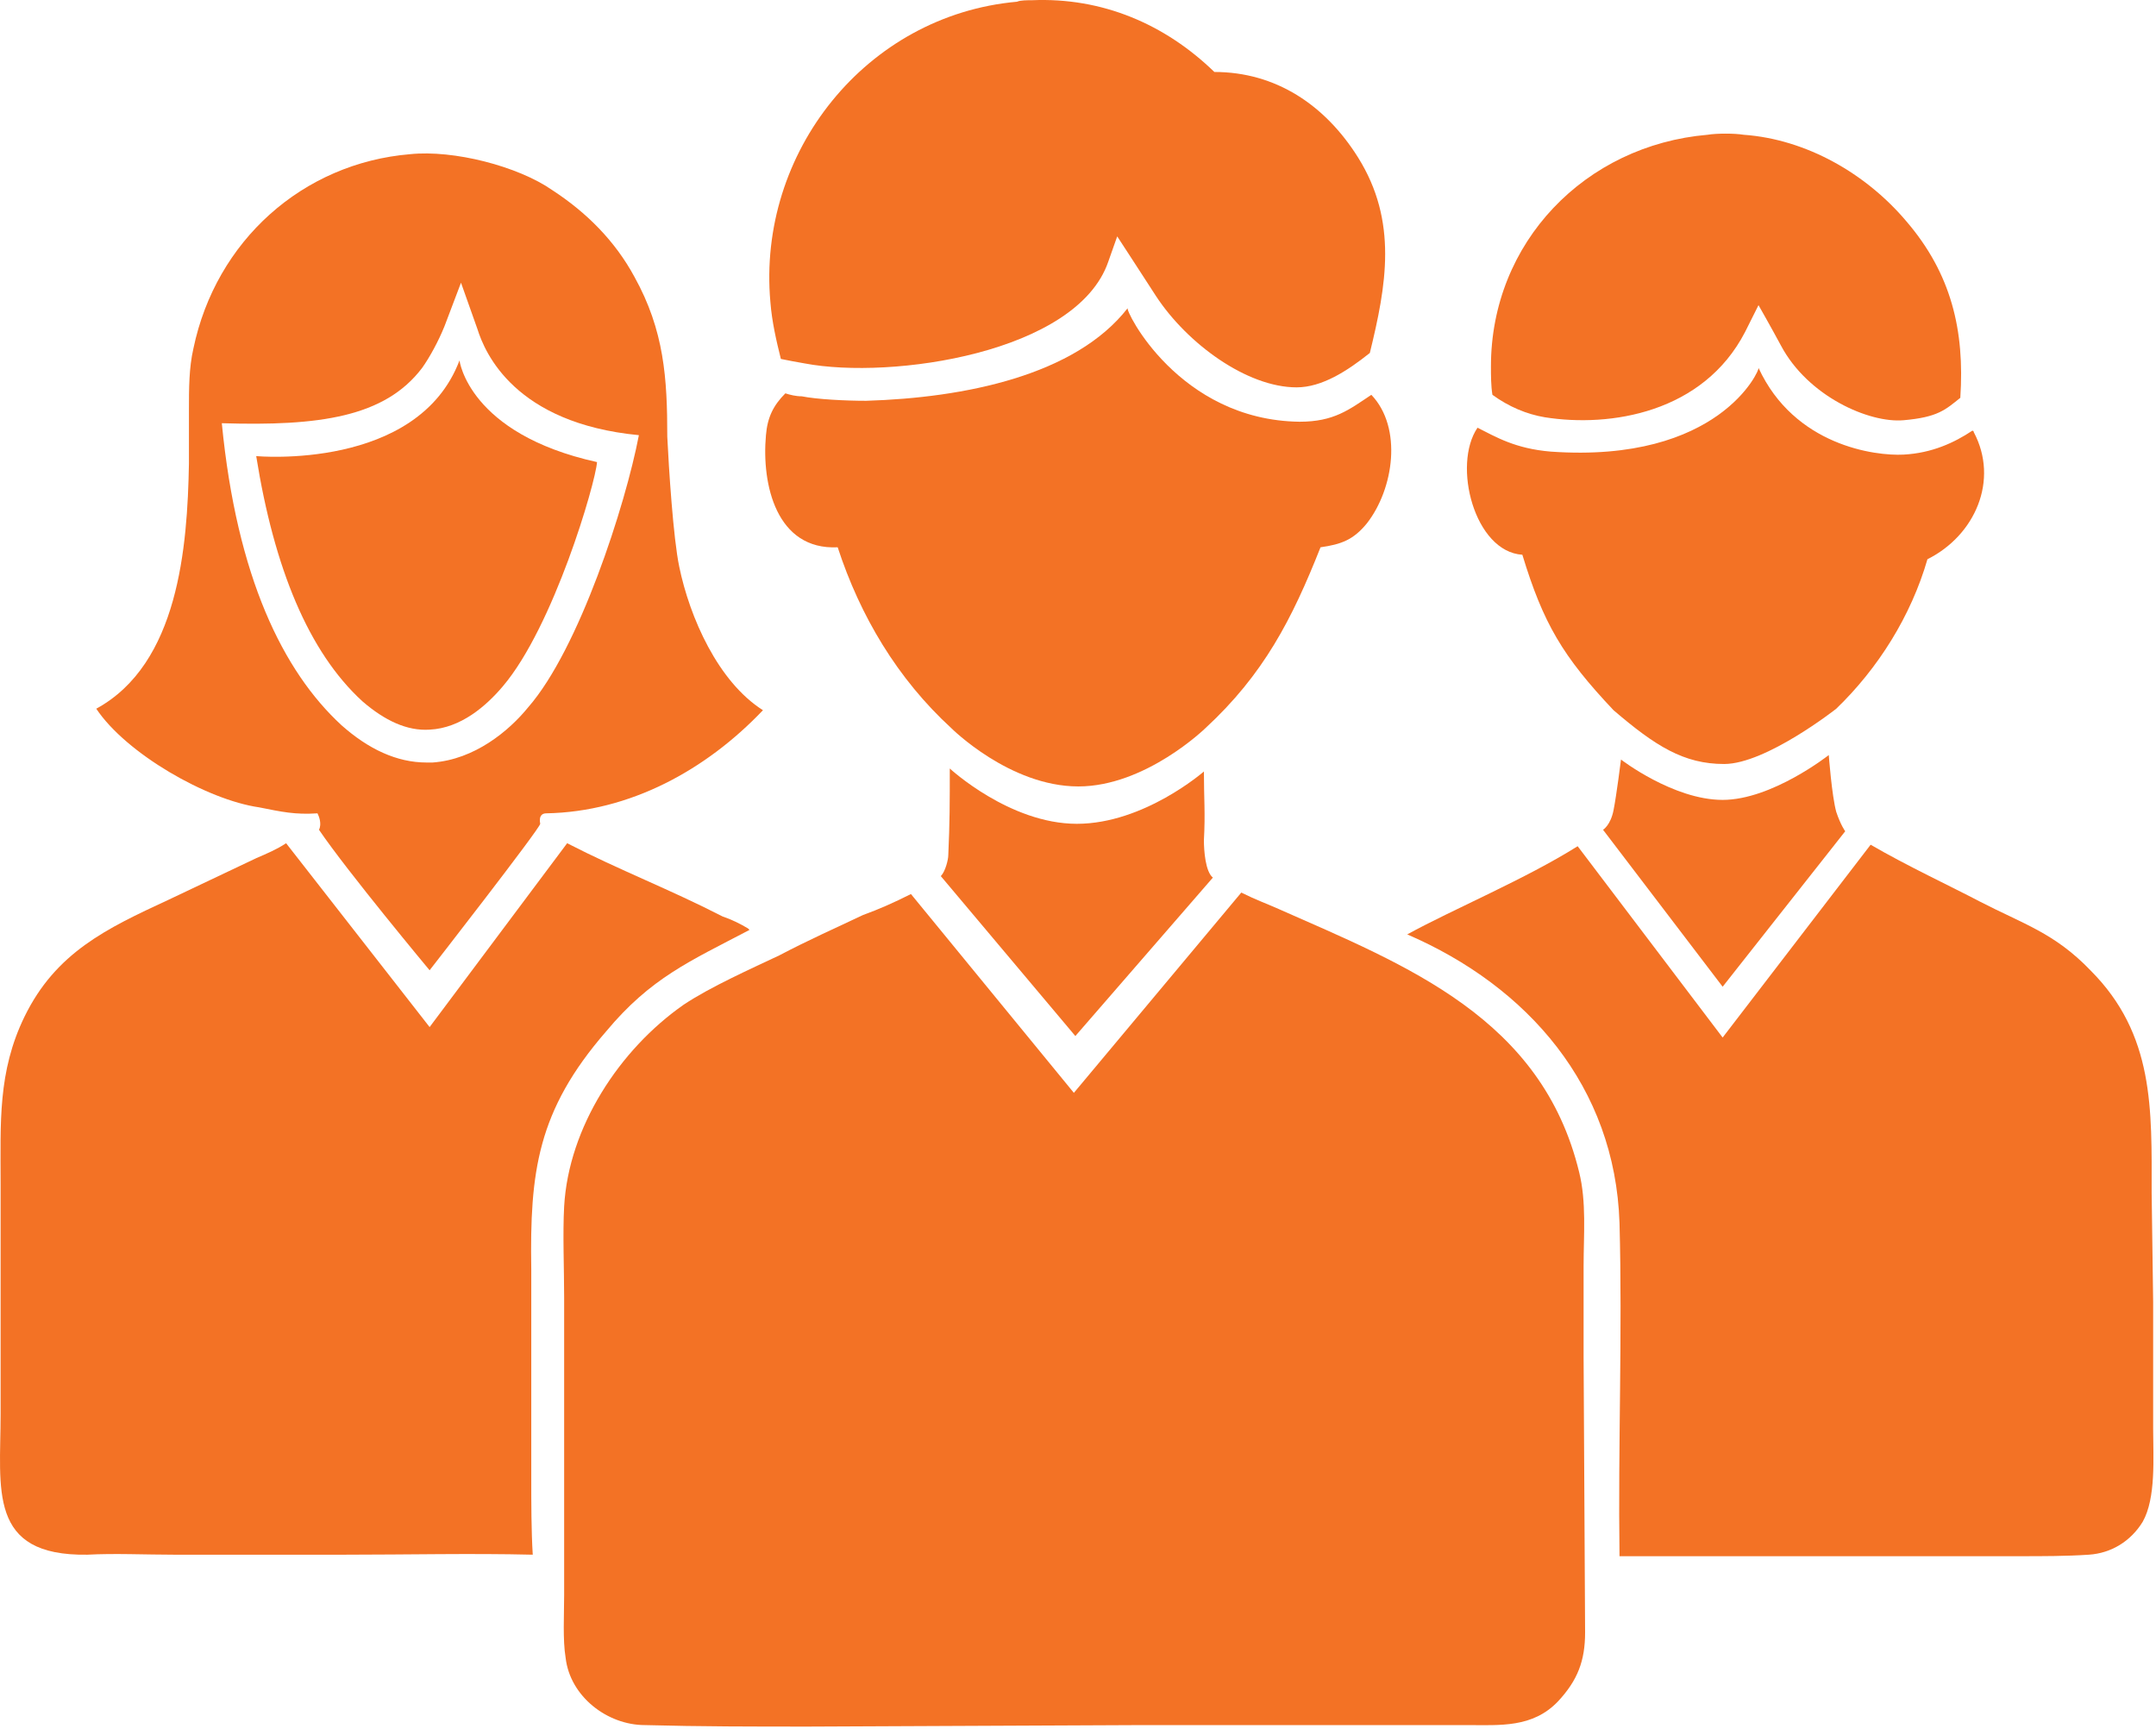
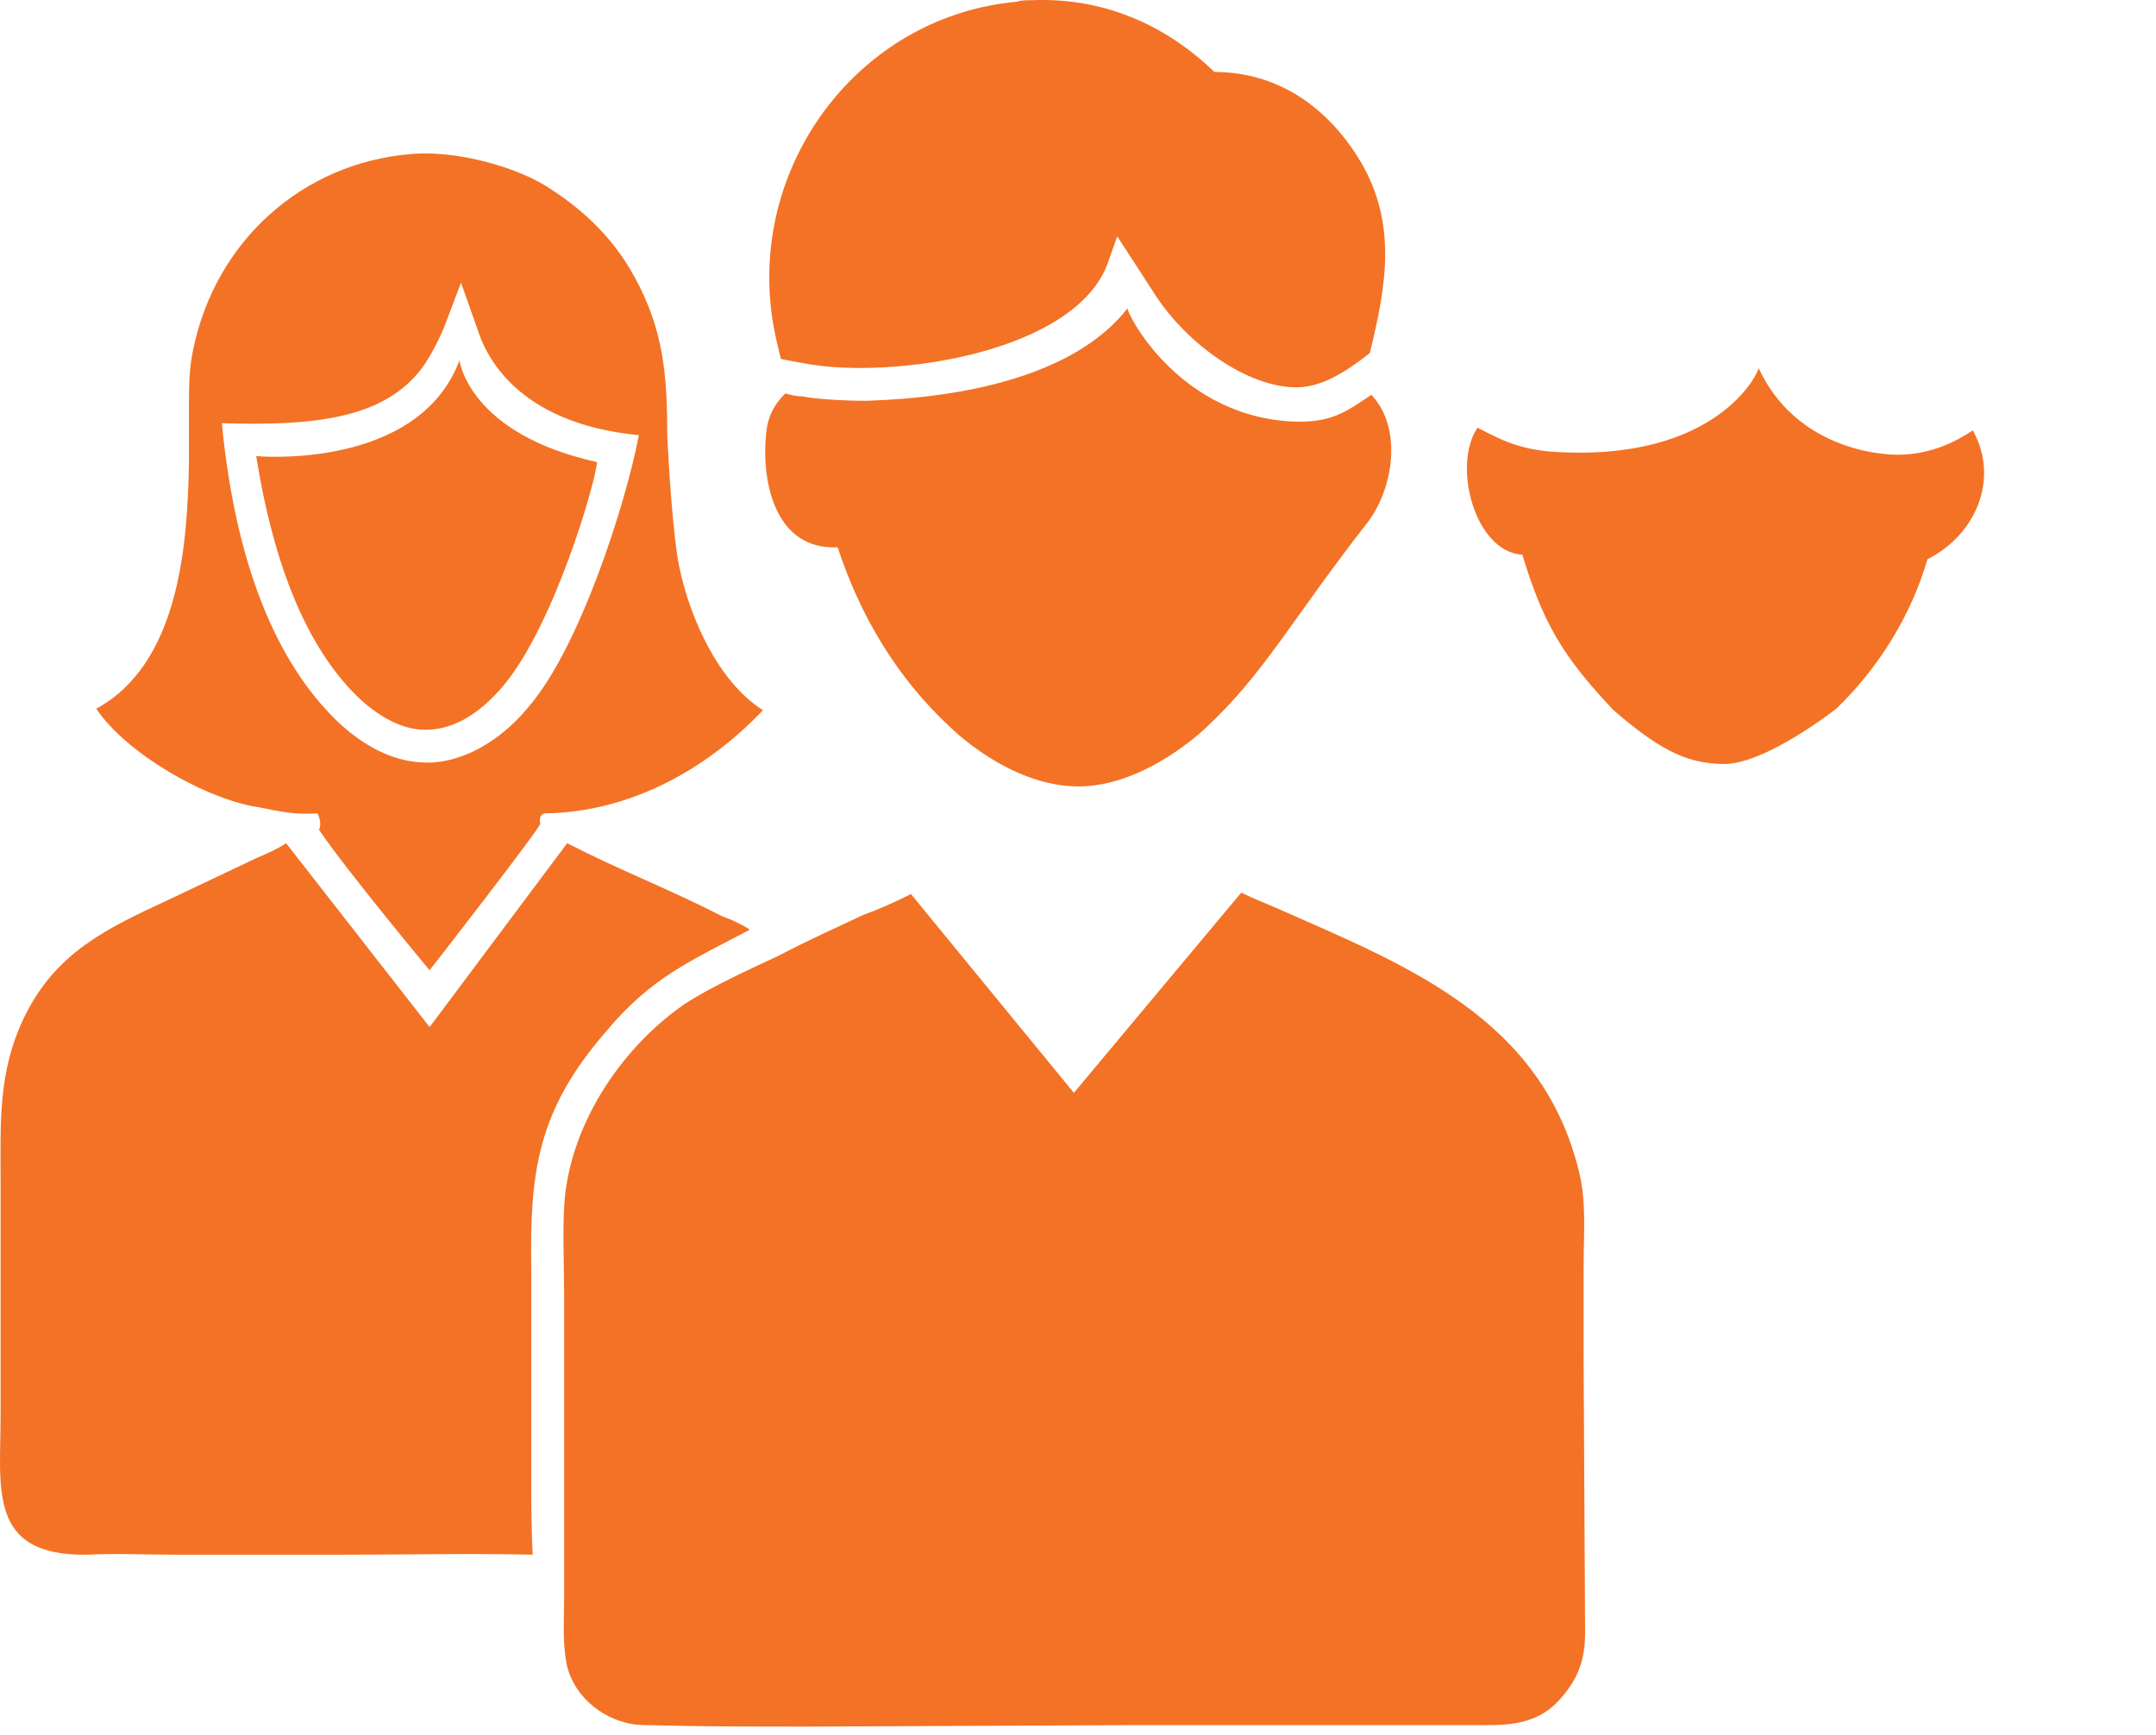
<svg xmlns="http://www.w3.org/2000/svg" width="128" height="103" viewBox="0 0 128 103" fill="none">
  <path d="M63.755 64.887L54.082 53.083C53.017 53.616 52.218 53.971 51.242 54.326C49.556 55.124 47.958 55.834 46.272 56.722C44.586 57.521 42.19 58.586 40.592 59.651C36.776 62.313 33.759 66.928 33.493 71.631C33.404 73.229 33.493 75.359 33.493 77.045V87.162V94.705C33.493 95.859 33.404 97.368 33.581 98.433C33.848 100.74 36.066 102.426 38.285 102.426C41.569 102.515 44.763 102.515 48.047 102.515L67.837 102.426H83.545H87.095C89.048 102.426 91 102.604 92.509 101.006C93.662 99.764 94.106 98.61 94.106 96.924L94.017 80.595V75.181C94.017 73.317 94.195 71.365 93.751 69.59C91.532 60.449 83.545 57.343 75.913 53.971C75.115 53.616 74.582 53.438 73.695 52.995L63.755 64.887Z" fill="#F37225" />
-   <path d="M102.272 61.603L93.664 50.243C90.558 52.196 86.298 53.971 83.547 55.479C90.735 58.585 95.883 64.531 96.149 72.607C96.326 79.174 96.06 85.83 96.149 92.398H110.171H119.933C121.264 92.398 122.684 92.398 124.015 92.309C125.346 92.22 126.5 91.51 127.21 90.356C128.009 88.937 127.831 86.54 127.831 84.854V77.311L127.742 70.832C127.742 65.863 127.92 61.425 124.104 57.609C121.974 55.391 120.11 54.858 117.537 53.527C115.85 52.639 113.188 51.397 111.058 50.154L102.272 61.603Z" fill="#F37225" />
  <path d="M46.36 21.312C46.803 21.401 47.247 21.49 47.78 21.579C52.927 22.555 63.931 20.957 65.795 15.544L66.328 14.035C66.328 14.035 67.836 16.343 68.635 17.585C70.499 20.425 74.048 22.999 76.977 22.999C78.486 22.999 79.994 22.022 81.326 20.957C82.302 16.964 83.012 13.148 80.616 9.332C78.663 6.226 75.735 4.273 72.096 4.273C69.167 1.433 65.44 -0.164 61.269 0.013C61.003 0.013 60.559 0.013 60.382 0.102C51.418 0.901 44.94 9.065 45.738 17.94C45.827 19.094 46.093 20.247 46.36 21.312Z" fill="#F37225" />
-   <path d="M71.475 45.806C71.475 45.806 67.925 48.913 63.931 48.913C59.938 48.913 56.388 45.629 56.388 45.629C56.388 47.67 56.388 48.824 56.299 50.776C56.299 51.042 56.122 51.752 55.855 52.019L63.843 61.514L72.007 52.107C71.564 51.752 71.475 50.51 71.475 49.889C71.564 48.291 71.475 47.404 71.475 45.806Z" fill="#F37225" />
-   <path d="M77.156 25.04C79.197 25.04 80.085 24.33 81.416 23.442C83.279 25.395 82.747 29.033 81.15 31.075C80.351 32.051 79.641 32.317 78.398 32.495C76.712 36.754 75.026 40.038 71.565 43.233C71.565 43.233 68.015 46.694 64.022 46.694C59.939 46.694 56.478 43.233 56.478 43.233C53.283 40.304 51.065 36.577 49.733 32.495C46.095 32.672 45.207 28.767 45.474 25.839C45.562 24.774 45.917 24.064 46.627 23.354C46.894 23.442 47.248 23.531 47.603 23.531C48.491 23.709 50.177 23.797 51.42 23.797C57.277 23.62 63.844 22.289 66.95 18.295C66.773 18.384 69.968 24.951 77.156 25.04Z" fill="#F37225" />
-   <path d="M91.71 24.774C95.615 25.395 101.118 24.507 103.602 19.715L104.401 18.118C104.401 18.118 105.111 19.36 105.732 20.514C107.33 23.531 110.968 25.129 113.01 24.951C115.051 24.774 115.494 24.33 116.382 23.62C116.648 19.626 115.849 16.254 113.187 13.148C110.791 10.308 107.241 8.267 103.514 8.001C102.981 7.912 101.916 7.912 101.384 8.001C94.107 8.622 88.516 14.39 88.516 21.756C88.516 22.289 88.516 22.91 88.604 23.442C89.581 24.152 90.645 24.596 91.71 24.774Z" fill="#F37225" />
+   <path d="M77.156 25.04C79.197 25.04 80.085 24.33 81.416 23.442C83.279 25.395 82.747 29.033 81.15 31.075C76.712 36.754 75.026 40.038 71.565 43.233C71.565 43.233 68.015 46.694 64.022 46.694C59.939 46.694 56.478 43.233 56.478 43.233C53.283 40.304 51.065 36.577 49.733 32.495C46.095 32.672 45.207 28.767 45.474 25.839C45.562 24.774 45.917 24.064 46.627 23.354C46.894 23.442 47.248 23.531 47.603 23.531C48.491 23.709 50.177 23.797 51.42 23.797C57.277 23.62 63.844 22.289 66.95 18.295C66.773 18.384 69.968 24.951 77.156 25.04Z" fill="#F37225" />
  <path d="M92.067 26.814C89.937 26.637 88.784 25.927 87.719 25.395C86.21 27.613 87.541 32.761 90.381 32.938C91.623 37.02 92.777 38.973 95.794 42.168C98.279 44.297 99.966 45.362 102.362 45.362C104.847 45.362 109.018 42.079 109.018 42.079C111.503 39.683 113.455 36.577 114.431 33.204C117.271 31.784 118.691 28.501 117.182 25.661C117.182 25.661 117.182 25.572 117.094 25.572C116.029 26.282 114.697 26.903 113.011 26.992C111.325 27.081 106.533 26.459 104.403 21.845C104.492 21.933 102.095 27.524 92.067 26.814Z" fill="#F37225" />
-   <path d="M108.573 44.83C108.573 44.83 105.2 47.493 102.272 47.493C99.343 47.493 96.237 45.097 96.237 45.097C96.237 45.097 95.971 47.227 95.793 48.114C95.616 49.001 95.172 49.268 95.172 49.268L102.272 58.586L109.549 49.356C109.549 49.356 109.282 49.001 109.016 48.203C108.75 47.227 108.573 44.83 108.573 44.83Z" fill="#F37225" />
  <path d="M25.506 60.982L16.986 50.066C16.454 50.421 15.833 50.687 15.211 50.954L9.975 53.438C6.337 55.125 3.319 56.545 1.456 60.361C-0.142 63.644 0.036 66.662 0.036 70.3V76.779V83.967C0.036 88.404 -0.763 92.398 5.183 92.309C6.781 92.221 8.644 92.309 10.33 92.309H20.447C24.175 92.309 27.991 92.221 31.629 92.309C31.541 90.889 31.541 89.203 31.541 87.783V80.683V75.359C31.452 69.59 31.896 65.952 35.978 61.248C38.64 58.053 40.948 57.077 44.498 55.213L44.409 55.125C43.965 54.858 43.433 54.592 42.9 54.415C39.794 52.817 36.777 51.664 33.671 50.066L25.506 60.982Z" fill="#F37225" />
  <path d="M32.427 48.291C37.397 48.202 41.923 45.718 45.296 42.168C42.633 40.481 40.947 36.665 40.326 33.648C39.971 31.962 39.705 27.791 39.616 25.927C39.616 22.466 39.438 19.626 37.663 16.431C36.51 14.301 34.824 12.615 32.782 11.284C30.741 9.864 26.925 8.888 24.352 9.154C17.962 9.687 12.815 14.301 11.483 20.691C11.217 21.845 11.217 23.087 11.217 24.33C11.217 24.507 11.217 27.347 11.217 27.525C11.128 32.494 10.596 39.417 5.715 42.079C7.49 44.741 12.282 47.492 15.388 47.936C16.719 48.202 17.518 48.38 18.849 48.291C18.938 48.469 19.116 48.912 18.938 49.267C20.624 51.752 25.505 57.609 25.505 57.609C25.505 57.609 32.072 49.179 32.072 48.912C31.984 48.469 32.161 48.291 32.427 48.291ZM31.362 41.99C30.209 43.41 28.168 45.096 25.683 45.274C25.594 45.274 25.416 45.274 25.328 45.274C23.553 45.274 21.867 44.475 20.269 43.055C16.808 39.86 14.057 34.269 13.169 25.128C18.938 25.306 22.843 24.773 25.061 21.845C25.505 21.224 26.038 20.247 26.393 19.36L27.369 16.786L28.345 19.538C28.789 20.957 30.564 25.128 37.93 25.838C37.131 30.009 34.38 38.529 31.362 41.99Z" fill="#F37225" />
  <path d="M35.445 27.436C35.356 28.678 32.871 37.198 29.854 40.748C28.878 41.902 27.369 43.233 25.506 43.322C24.174 43.41 22.843 42.789 21.512 41.636C18.317 38.707 16.276 33.737 15.211 27.081C15.211 27.081 24.796 27.969 27.28 21.401C27.28 21.401 27.813 25.75 35.445 27.436Z" fill="#F37225" />
</svg>